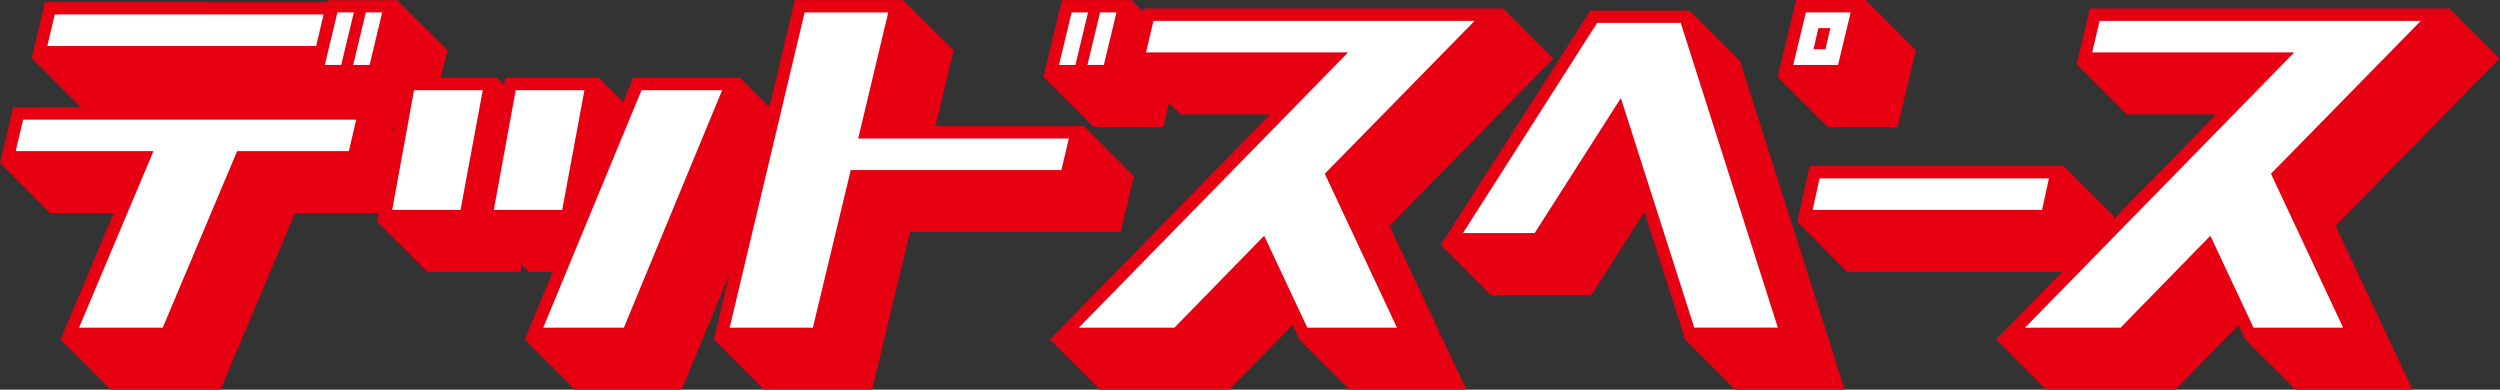
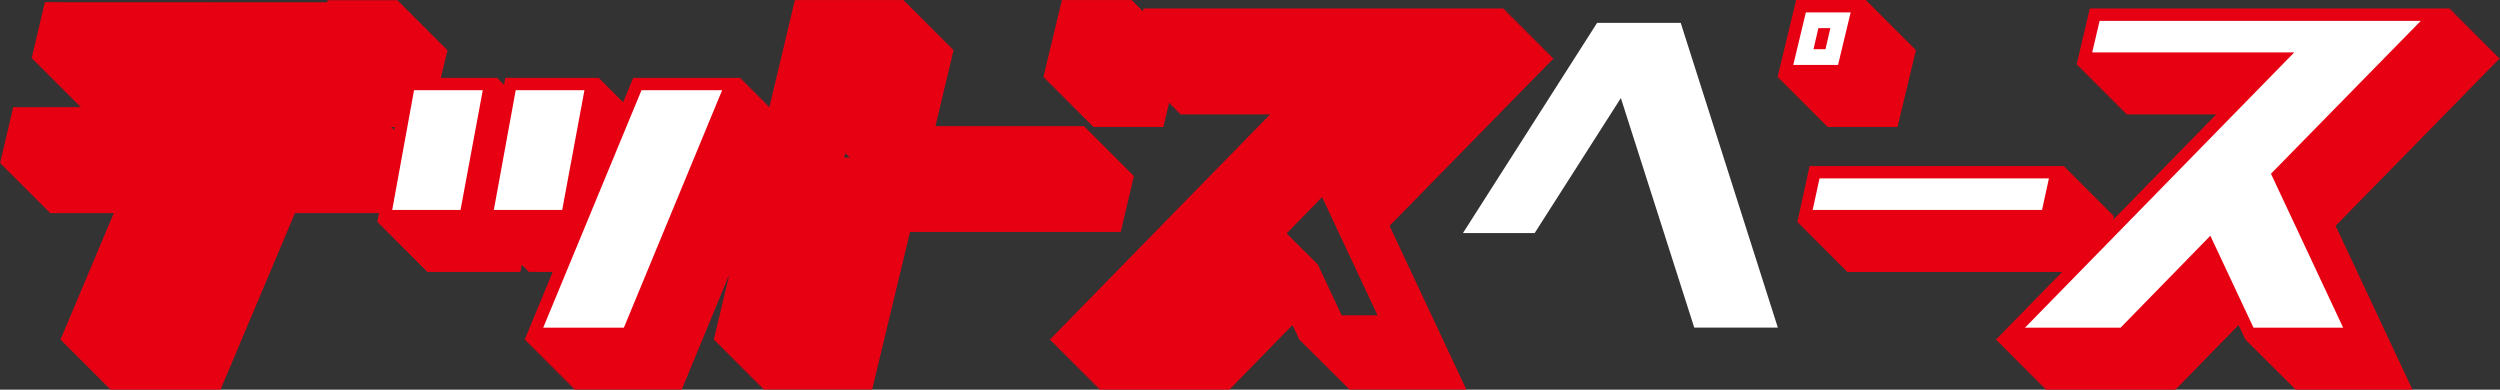
<svg xmlns="http://www.w3.org/2000/svg" id="_レイヤー_1" viewBox="0 0 428.09 66.73">
  <rect x="0" y="0" width="428.09" height="66.73" fill="#333333" stroke="none" />
  <defs>
    <style>.cls-1{fill:#e60012;}.cls-1,.cls-2{stroke-width:0px;}.cls-2{fill:#fff;}</style>
  </defs>
  <path class="cls-1" d="M194.21,30.09h-.21l.04-.17h-.21l.04-.17h-.21l.04-.17h-.21l.04-.17h-.21l.04-.17h-.21l.04-.17h-.21l.04-.17h-.21l.04-.17h-.21l.04-.17h-.21l.04-.17h-.21l.04-.17h-.21l.04-.17h-.21l.04-.17h-.21l.04-.17h-.21l.04-.17h-.21l.04-.17h-.21l.04-.17h-.21l.04-.17h-.21l.04-.17h-.21l.04-.17h-.21l.04-.17h-.21l.04-.17h-.21l.04-.17h-.21l.04-.17h-.21l.04-.17h-.21l.04-.17h-.21l.04-.17h-.21l.04-.17h-.21l.04-.17h-.21l.04-.17h-.21l.04-.17h-.21l.04-.17h-.21l.04-.17h-.21l.04-.17h-.21l.04-.17h-.21l.04-.17h-.21l.04-.17h-.21l.04-.17h-.21l.04-.17h-.21l.04-.17h-.21l.04-.17h-.21l.04-.17h-.21l.04-.17h-.21l.04-.17h-.21l.04-.17h-.21l.04-.17h-.21l.04-.17h-.21l.04-.17h-.21l.04-.17h-.21l.04-.17h-25.53l3.12-13.09h-.21l.04-.17h-.21l.04-.17h-.21l.04-.17h-.21l.04-.17h-.21l.04-.17h-.21l.04-.17h-.21l.04-.17h-.21l.04-.17h-.21l.04-.17h-.21l.04-.17h-.21l.04-.17h-.21l.04-.17h-.21l.04-.17h-.21l.04-.17h-.21l.04-.17h-.21l.04-.17h-.21l.04-.17h-.21l.04-.17h-.21l.04-.17h-.21l.04-.17h-.21l.04-.17h-.21l.04-.17h-.21l.04-.17h-.21l.04-.17h-.21l.04-.17h-.21l.04-.17h-.21l.04-.17h-.21l.04-.17h-.21l.04-.17h-.21l.04-.17h-.21l.04-.17h-.21l.04-.17h-.21l.04-.17h-.21l.04-.17h-.21l.04-.17h-.21l.04-.17h-.21l.04-.17h-.21l.04-.17h-.21l.04-.17h-.21l.04-.17h-.21l.04-.17h-.21l.04-.17h-.21l.04-.17h-.21l.04-.17h-.21l.04-.17h-.21l.04-.17h-.21l.04-.17h-.21l.04-.17h-.21l.04-.17h-.21l.04-.17h-18.7l-4.34,18.25h-.23l.07-.17h-.24l.07-.17h-.24l.07-.17h-.24l.07-.17h-.24l.07-.17h-.24l.07-.17h-.24l.07-.17h-.24l.07-.17h-.24l.07-.17h-.24l.07-.17h-.24l.07-.17h-.24l.07-.17h-.24l.07-.17h-.24l.07-.17h-.24l.07-.17h-.24l.07-.17h-.24l.07-.17h-.24l.07-.17h-.24l.07-.17h-.24l.07-.17h-.24l.07-.17h-.24l.07-.17h-.24l.07-.17h-.24l.07-.17h-.24l.07-.17h-.24l.07-.17h-.24l.07-.17h-.24l.07-.17h-.24l.07-.17h-18.42l-1.76,4.25.03-.17h-.2l.03-.17h-.2l.03-.17h-.2l.03-.17h-.2l.03-.17h-.2l.03-.17h-.2l.03-.17h-.2l.03-.17h-.2l.03-.17h-.2l.03-.17h-.2l.03-.17h-.2l.03-.17h-.2l.03-.17h-.2l.03-.17h-.2l.03-.17h-.2l.03-.17h-.2l.03-.17h-.2l.03-.17h-.2l.03-.17h-.2l.03-.17h-.2l.03-.17h-.2l.03-.17h-.2l.03-.17h-.2l.03-.17h-.2l.03-.17h-16.1l-.22,1.19h-.09l.03-.17h-.2l.03-.17h-.2l.03-.17h-.2l.03-.17h-.2l.03-.17h-.2l.03-.17h-.2l.03-.17h-9.74l1.16-4.81h-.21l.04-.17h-.21l.04-.17h-.21l.04-.17h-.21l.04-.17h-.21l.04-.17h-.21l.04-.17h-.21l.04-.17h-.21l.04-.17h-.21l.04-.17h-.21l.04-.17h-.21l.04-.17h-.21l.04-.17h-.21l.04-.17h-.21l.04-.17h-.21l.04-.17h-.21l.04-.17h-.21l.04-.17h-.21l.04-.17h-.21l.04-.17h-.21l.04-.17h-.21l.04-.17h-.21l.04-.17h-.21l.04-.17h-.21l.04-.17h-.21l.04-.17h-.21l.04-.17h-.21l.04-.17h-.21l.04-.17h-.21l.04-.17h-.21l.04-.17h-.21l.04-.17h-.21l.04-.17h-.21l.04-.17h-.21l.04-.17h-.21l.04-.17h-.21l.04-.17h-.21l.04-.17h-.21l.04-.17h-.21l.04-.17h-.21l.04-.17h-.21l.04-.17h-.21l.04-.17h-.21l.04-.17h-.21l.04-.17h-.21l.04-.17h-.21l.04-.17h-.21l.04-.17h-.21l.04-.17h-.21l.04-.17h-.21l.04-.17h-12.05l-.09.36H7.68l-2.27,9.65h.21l-.04.17h.21l-.04.17h.21l-.04.17h.21l-.04.17h.21l-.04.17h.21l-.04.17h.21l-.04.17h.21l-.04.17h.21l-.04.17h.21l-.04.17h.21l-.04.17h.21l-.04.17h.21l-.04.17h.21l-.04.17h.21l-.04.17h.21l-.04.17h.21l-.04.17h.21l-.04.17h.21l-.04.17h.21l-.04.17h.21l-.04.17h.21l-.04.17h.21l-.04.17h.21l-.04.17h.21l-.04.17h.21l-.04.17h.21l-.04.17h.21l-.04.17h.21l-.04.17h.21l-.04.17h.21l-.04.17h.21l-.04.17h.21l-.04.17h.21l-.04.17h.21l-.04.17h.21l-.04.17h.21l-.04.17h.21l-.04.17h.21l-.04.17h.21l-.04.17h.21l-.04.17h.21l-.04.17h.21l-.04.17h.21l-.04.17h.21l-.04.17h.21l-.04.17h.21l-.04.17h.21l-.04.17h.21l-.04.17h.21,0s-11.68.01-11.68.01L0,28h.21l-.04.17h.21l-.04.17h.21l-.04.17h.21l-.04.17h.21l-.04.17h.21l-.04.17h.21l-.04.17h.21l-.04.17h.21l-.04.17h.21l-.04.17h.21l-.04.17h.21l-.04.17h.21l-.04.17h.21l-.04.17h.21l-.04.17h.21l-.04.17h.21l-.04.17h.21l-.04.17h.21l-.04.17h.21l-.04.17h.21l-.04.17h.21l-.04.17h.21l-.04.17h.21l-.04.17h.21l-.04.17h.21l-.04.17h.21l-.04.17h.21l-.04.17h.21l-.04.17h.21l-.04.17h.21l-.04.17h.21l-.04.17h.21l-.04.17h.21l-.04.17h.21l-.04.17h.21l-.04.17h.21l-.04.17h.21l-.04.17h.21l-.04.17h.21l-.04.17h.21l-.04.17h.21l-.04.17h.21l-.04.17h.21l-.04.17h.21l-.04.17h.21l-.04.17h.21l-.04.17h.21l-.04.17h.21l-.04.17h.21l-.04.17h10.99l-9.16,21.73h.24l-.07.17h.24l-.07.17h.24l-.07.17h.24l-.07.17h.24l-.07.17h.24l-.07.17h.24l-.07.17h.24l-.07.17h.24l-.07.17h.24l-.07.17h.24l-.07.17h.24l-.07.17h.24l-.07.17h.24l-.07.17h.24l-.07.17h.24l-.07.17h.24l-.07.17h.24l-.07.17h.24l-.07.17h.24l-.07.17h.24l-.07.17h.24l-.07.17h.24l-.07.17h.24l-.07.17h.24l-.07.17h.24l-.07.17h.24l-.07.17h.24l-.07.17h.24l-.07.17h.24l-.07.17h.24l-.07.17h.24l-.07.17h.24l-.07.17h.24l-.07.17h.24l-.07.17h.24l-.07.17h.24l-.07.17h.24l-.07.17h.24l-.07.17h.24l-.07.17h.24l-.07.17h.24l-.07.17h.24l-.07.17h.24l-.07.17h.24l-.07.17h.24l-.07.17h.24l-.07.17h.24l-.07.17h.24l-.07.17h.24l-.07.17h18.94l12.75-30.23h14.38l-.29,1.58h.2l-.03.17h.2l-.03.17h.2l-.03.17h.2l-.03.17h.2l-.03.17h.2l-.03.17h.2l-.03.17h.2l-.03.17h.2l-.03.17h.2l-.03.17h.2l-.03.17h.2l-.03.17h.2l-.03.17h.2l-.03.17h.2l-.03.17h.2l-.03.17h.2l-.03.17h.2l-.03.17h.2l-.03.17h.2l-.03.17h.2l-.03.17h.2l-.03.17h.2l-.03.17h.2l-.03.17h.2l-.03.17h.2l-.03.17h.2l-.03.17h.2l-.03.17h.2l-.03.17h.2l-.03.17h.2l-.03.17h.2l-.03.17h.2l-.03.17h.2l-.03.17h.2l-.03.17h.2l-.03.17h.2l-.03.17h.2l-.03.17h.2l-.03.17h.2l-.03.17h.2l-.03.17h.2l-.03.17h.2l-.03.17h.2l-.03.17h.2l-.03.17h.2l-.03.17h.2l-.03.17h.2l-.03.17h.2l-.03.17h.2l-.03.17h16.02l.22-1.19h.16l-.03.17h.2l-.03.17h.2l-.03.17h.2l-.03.17h.2l-.03.17h.2l-.03.17h.2l-.03.17h4.16l-4.82,11.65h.24l-.07.17h.24l-.07.17h.24l-.07.17h.24l-.07.17h.24l-.07.17h.24l-.07.17h.24l-.07.17h.24l-.07.17h.24l-.07.17h.24l-.07.17h.24l-.07.17h.24l-.07.17h.24l-.07.17h.24l-.07.17h.24l-.07.17h.24l-.07.17h.24l-.07.17h.24l-.07.17h.24l-.07.17h.24l-.07.17h.24l-.07.17h.24l-.07.17h.24l-.07.17h.24l-.07.17h.24l-.07.17h.24l-.07.17h.24l-.07.17h.24l-.07.17h.24l-.07.17h.24l-.07.17h.24l-.07.17h.24l-.07.17h.24l-.07.17h.24l-.07.17h.24l-.07.17h.24l-.07.17h.24l-.07.17h.24l-.07.17h.24l-.07.17h.24l-.07.17h.24l-.07.17h.24l-.07.17h.24l-.07.17h.24l-.07.17h.24l-.07.17h.24l-.07.17h.24l-.07.17h.24l-.07.17h.24l-.07.17h.24l-.07.17h18.42l8.15-19.71-2.67,11.21h.21l-.04.17h.21l-.04.17h.21l-.04.17h.21l-.04.17h.21l-.04.17h.21l-.04.17h.21l-.04.17h.21l-.04.17h.21l-.04.17h.21l-.04.17h.21l-.04.17h.21l-.04.17h.21l-.04.17h.21l-.04.17h.21l-.04.17h.21l-.04.17h.21l-.04.17h.21l-.04.17h.21l-.04.17h.21l-.04.17h.21l-.04.17h.21l-.04.17h.21l-.04.17h.21l-.04.17h.21l-.04.17h.21l-.04.17h.21l-.04.17h.21l-.04.17h.21l-.04.17h.21l-.04.17h.21l-.04.17h.21l-.04.17h.21l-.04.17h.21l-.04.17h.21l-.04.17h.21l-.04.17h.21l-.04.17h.21l-.04.17h.21l-.04.17h.21l-.04.17h.21l-.04.17h.21l-.04.17h.21l-.04.17h.21l-.04.17h.21l-.04.17h.21l-.04.17h.21l-.04.17h.21l-.04.17h.21l-.04.17h.21l-.04.17h18.63l6.49-26.99h36.08l2.27-9.65ZM144.76,26.18h.05l-.04.17h.21l-.04.17h.21l-.04.17h.21l-.04.17h.21l-.03.13h-.89l.19-.81ZM67.59,21.75l-.09.51h-.12l.04-.17h-.21l.04-.17h-.21l.04-.17h-.21,0s.72,0,.72,0ZM131.72,18.42h-.01l.04-.08-.02.08Z" />
  <path class="cls-1" d="M266.07,9.94h-.34l.17-.17h-.34l.17-.17h-.34l.17-.17h-.34l.17-.17h-.34l.17-.17h-.34l.17-.17h-.34l.17-.17h-.34l.17-.17h-.34l.17-.17h-.34l.17-.17h-.34l.17-.17h-.34l.17-.17h-.34l.17-.17h-.34l.17-.17h-.34l.17-.17h-.34l.17-.17h-.34l.17-.17h-.34l.17-.17h-.34l.17-.17h-.34l.17-.17h-.34l.17-.17h-.34l.17-.17h-.34l.17-.17h-.34l.17-.17h-.34l.17-.17h-.34l.17-.17h-.34l.17-.17h-.34l.17-.17h-.34l.17-.17h-.34l.17-.17h-.34l.17-.17h-.34l.17-.17h-.34l.17-.17h-.34l.17-.17h-.34l.17-.17h-.34l.17-.17h-.34l.17-.17h-.34l.17-.17h-.34l.17-.17h-.34l.17-.17h-.34l.17-.17h-.34l.17-.17h-.34l.17-.17h-.34l.17-.17h-.34l.17-.17h-.34l.17-.17h-.34l.17-.17h-.34l.17-.17h-.34l.17-.17h-.34l.17-.17h-61.74l-.1.43h-.19l.04-.17h-.21l.04-.17h-.21l.04-.17h-.21l.04-.17h-.21l.04-.17h-.21l.04-.17h-.21l.04-.17h-.21l.04-.17h-.21l.04-.17h-.21l.04-.17h-.21l.04-.17h-12.05l-3.18,13.25h.21l-.04.17h.21l-.04.17h.21l-.04.17h.21l-.04.17h.21l-.04.17h.21l-.04.17h.21l-.04.17h.21l-.04.17h.21l-.04.17h.21l-.04.17h.21l-.04.17h.21l-.04.17h.21l-.04.17h.21l-.04.17h.21l-.04.17h.21l-.04.17h.21l-.04.17h.21l-.04.17h.21l-.04.17h.21l-.04.17h.21l-.04.17h.21l-.04.17h.21l-.04.17h.21l-.04.17h.21l-.04.17h.21l-.04.17h.21l-.04.17h.21l-.04.17h.21l-.04.17h.21l-.04.17h.21l-.04.17h.21l-.04.17h.21l-.04.17h.21l-.04.17h.21l-.04.17h.21l-.04.17h.21l-.04.17h.21l-.04.17h.21l-.04.17h.21l-.04.17h.21l-.04.17h.21l-.04.17h.21l-.04.17h.21l-.04.17h.21l-.04.17h.21l-.04.17h.21l-.04.17h.21l-.04.17h.21l-.04.17h.21l-.04.17h12.05l1.01-4.2h.03l-.04.17h.21l-.04.17h.21l-.04.17h.21l-.04.17h.21l-.04.17h.21l-.04.17h.21l-.04.17h.21l-.04.17h.21l-.04.17h.21l-.04.17h.21l-.04.17h.21l-.04.17h15.42l-37.79,38.64h.34l-.17.17h.34l-.17.17h.34l-.17.17h.34l-.17.17h.34l-.17.17h.34l-.17.17h.34l-.17.17h.34l-.17.17h.34l-.17.17h.34l-.17.17h.34l-.17.17h.34l-.17.17h.34l-.17.17h.34l-.17.17h.34l-.17.17h.34l-.17.17h.34l-.17.17h.34l-.17.17h.34l-.17.17h.34l-.17.17h.34l-.17.17h.34l-.17.17h.34l-.17.17h.34l-.17.17h.34l-.17.17h.34l-.17.17h.34l-.17.17h.34l-.17.17h.34l-.17.17h.34l-.17.17h.34l-.17.17h.34l-.17.17h.34l-.17.17h.34l-.17.17h.34l-.17.17h.34l-.17.17h.34l-.17.17h.34l-.17.17h.34l-.17.17h.34l-.17.17h.34l-.17.17h.34l-.17.17h.34l-.17.17h.34l-.17.17h.34l-.17.17h.34l-.17.17h.34l-.17.17h.34l-.17.17h.34l-.17.17h.34l-.17.17h22.32l10.81-11.07,1.21,2.57h.09l.08.17h.09l.08.17h.09l.08.17h.09l.08.17h.09l.08.17h.09l.08.17h.09l.08.17h.09l.08.17h.09l.08.17h.09l.08.17h.09l.08.17h.09l.08.17h.09l.08.17h.09l.08.17h.09l.08.17h.09l.08.17h.09l.08.17h.09l.08.17h.09l.08.17h.09l.08.17h.09l.08.17h.09l.08.17h.09l.08.17h.09l.08.17h.09l.08.17h.09l.08.17h.09l.08.17h.09l.08.17h.09l.08.17h.09l.08.17h.09l.08.17h.09l.08.17h.09l.08.17h.09l.08.17h.09l.08.17h.09l.08.17h.09l.08.17h.09l.08.17h.09l.08.17h.09l.08.17h.09l.08.17h.09l.08.17h.09l.08.17h.09l.08.17h.09l.08.17h.09l.08.17h.09l.08.17h.09l.08.17h.09l.08.17h.09l.08.17h20.04l-13.16-28.05,28.16-28.74ZM223.16,42.87l-.11-.23-.06.06-.11-.23-.06.06-.11-.23-.06.06-.11-.23-.06.06-.11-.23-.06.06-.11-.23-.06.06-.11-.23-.06.06-.11-.23-.06.06-.11-.23-.06.06-.11-.23-.06.06-.11-.23-.06.06-.11-.23-.06.06-.11-.23-.06.06-.11-.23-.06.06-.11-.23-.06.06-.11-.23-.06.06-.1-.21,6.05-6.18,9.49,20.23h-6.14l-4.13-8.8-.06.06-.11-.23-.06.06-.11-.23-.06.06-.11-.23-.06.06-.11-.23-.06.06-.11-.23-.06.06-.11-.23-.06.06-.11-.23-.06.06-.11-.23-.06.06-.11-.23-.06.06-.11-.23-.06.06-.11-.23-.06.06-.11-.23-.06.06-.11-.23-.06.06-.11-.23-.06.06Z" />
-   <path class="cls-1" d="M297.75,10.3l-.05-.17h-.12l-.05-.17h-.12l-.05-.17h-.12l-.05-.17h-.12l-.05-.17h-.12l-.05-.17h-.12l-.05-.17h-.12l-.05-.17h-.12l-.05-.17h-.12l-.05-.17h-.12l-.05-.17h-.12l-.05-.17h-.12l-.05-.17h-.12l-.05-.17h-.12l-.05-.17h-.12l-.05-.17h-.12l-.05-.17h-.12l-.05-.17h-.12l-.05-.17h-.12l-.05-.17h-.12l-.05-.17h-.12l-.05-.17h-.12l-.05-.17h-.12l-.05-.17h-.12l-.05-.17h-.12l-.05-.17h-.12l-.05-.17h-.12l-.05-.17h-.12l-.05-.17h-.12l-.05-.17h-.12l-.05-.17h-.12l-.05-.17h-.12l-.05-.17h-.12l-.05-.17h-.12l-.05-.17h-.12l-.05-.17h-.12l-.05-.17h-.12l-.05-.17h-.12l-.05-.17h-.12l-.05-.17h-.12l-.05-.17h-.12l-.05-.17h-.12l-.05-.17h-.12l-.05-.17h-.12l-.05-.17h-.12l-.05-.17h-.12l-.05-.17h-.12l-.05-.17h-.12l-.05-.17h-.12l-.05-.17h-17.04l-25.69,40.24h.28l-.11.17h.28l-.11.17h.28l-.11.17h.28l-.11.17h.28l-.11.17h.28l-.11.17h.28l-.11.17h.28l-.11.17h.28l-.11.17h.28l-.11.17h.28l-.11.17h.28l-.11.17h.28l-.11.17h.28l-.11.17h.28l-.11.17h.28l-.11.17h.28l-.11.17h.28l-.11.17h.28l-.11.17h.28l-.11.17h.28l-.11.17h.28l-.11.17h.28l-.11.17h.28l-.11.17h.28l-.11.17h.28l-.11.17h.28l-.11.17h.28l-.11.17h.28l-.11.17h.28l-.11.17h.28l-.11.17h.28l-.11.17h.28l-.11.17h.28l-.11.17h.28l-.11.17h.28l-.11.17h.28l-.11.17h.28l-.11.17h.28l-.11.17h.28l-.11.17h.28l-.11.17h.28l-.11.17h.28l-.11.17h.28l-.11.17h.28l-.11.17h.28l-.11.17h.28l-.11.17h.28l-.11.17h.28l-.11.17h.28l-.11.17h17.32l9.09-14.25,7.02,21.94h.12l.05.17h.12l.05.17h.12l.05.17h.12l.05.17h.12l.05.17h.12l.05.17h.12l.05.17h.12l.05.17h.12l.05.17h.12l.05.17h.12l.05.17h.12l.05.17h.12l.05.17h.12l.05.17h.12l.05.17h.12l.05.17h.12l.05.17h.12l.05.17h.12l.05.17h.12l.05.17h.12l.05.17h.12l.05.17h.12l.05.17h.12l.05.17h.12l.05.17h.12l.05.17h.12l.05.17h.12l.05.17h.12l.05.17h.12l.05.17h.12l.05.17h.12l.05.17h.12l.05.17h.12l.05.17h.12l.05.17h.12l.05.17h.12l.05.17h.12l.05.17h.12l.05.17h.12l.05.17h.12l.05.17h.12l.05.17h.12l.05.17h.12l.05.17h.12l.05.17h.12l.05.17h.12l.05.17h.12l.05.17h.12l.05.17h.12l.05.17h18.79l-17.99-56.43h-.12ZM285.09,18.92l-.09-.29-.08.12-.09-.29-.08.12-.09-.29-.08.12-.09-.29-.08.12-.09-.29-.08.12-.09-.29-.08.12-.09-.29-.08.12-.09-.29-.08.12-.09-.29-.08.12-.09-.29-.08.12-.09-.29-.08.12-.09-.29-.08.12-.09-.29-.08.12-.09-.29-.08.12-.09-.29-.08.12-.09-.29-.08.12-.09-.28.87-1.37h5.82l12.57,39.43h-4.08l-10.76-33.65-.08.12-.09-.29-.08.12-.09-.29-.08.12-.09-.29-.08.12-.09-.29-.08.12-.09-.29-.08.12-.09-.29-.08.12-.09-.29-.08.12-.09-.29-.08.12-.09-.29-.08.12Z" />
  <path class="cls-1" d="M428.09,9.94h-.34l.17-.17h-.34l.17-.17h-.34l.17-.17h-.34l.17-.17h-.34l.17-.17h-.34l.17-.17h-.34l.17-.17h-.34l.17-.17h-.34l.17-.17h-.34l.17-.17h-.34l.17-.17h-.34l.17-.17h-.34l.17-.17h-.34l.17-.17h-.34l.17-.17h-.34l.17-.17h-.34l.17-.17h-.34l.17-.17h-.34l.17-.17h-.34l.17-.17h-.34l.17-.17h-.34l.17-.17h-.34l.17-.17h-.34l.17-.17h-.34l.17-.17h-.34l.17-.17h-.34l.17-.17h-.34l.17-.17h-.34l.17-.17h-.34l.17-.17h-.34l.17-.17h-.34l.17-.17h-.34l.17-.17h-.34l.17-.17h-.34l.17-.17h-.34l.17-.17h-.34l.17-.17h-.34l.17-.17h-.34l.17-.17h-.34l.17-.17h-.34l.17-.17h-.34l.17-.17h-.34l.17-.17h-.34l.17-.17h-.34l.17-.17h-.34l.17-.17h-.34l.17-.17h-.34l.17-.17h-.34l.17-.17h-.34l.17-.17h-61.74l-2.27,9.65h.21l-.04.17h.21l-.04.17h.21l-.04.17h.21l-.04.17h.21l-.04.17h.21l-.04.17h.21l-.04.17h.21l-.04.17h.21l-.04.17h.21l-.04.17h.21l-.04.17h.21l-.04.17h.21l-.04.17h.21l-.04.17h.21l-.04.17h.21l-.04.17h.21l-.04.17h.21l-.04.17h.21l-.04.17h.21l-.04.17h.21l-.04.17h.21l-.04.17h.21l-.04.17h.21l-.04.17h.21l-.04.17h.21l-.04.17h.21l-.04.17h.21l-.04.17h.21l-.04.17h.21l-.04.17h.21l-.04.17h.21l-.04.17h.21l-.04.17h.21l-.04.17h.21l-.04.17h.21l-.04.17h.21l-.04.17h.21l-.04.17h.21l-.04.17h.21l-.04.17h.21l-.04.17h.21l-.04.17h.21l-.04.17h.21l-.04.17h.21l-.04.17h.21l-.04.17h.21l-.04.17h.21l-.04.17h.21l-.04.17h.21l-.04.17h15.41l-17.65,18.05.16-.71h-.21l.04-.17h-.21l.04-.17h-.21l.04-.17h-.21l.04-.17h-.21l.04-.17h-.21l.04-.17h-.21l.04-.17h-.21l.04-.17h-.21l.04-.17h-.21l.04-.17h-.21l.04-.17h-.21l.04-.17h-.21l.04-.17h-.21l.04-.17h-.21l.04-.17h-.21l.04-.17h-.21l.04-.17h-.21l.04-.17h-.21l.04-.17h-.21l.04-.17h-.21l.04-.17h-.21l.04-.17h-.21l.04-.17h-.21l.04-.17h-.21l.04-.17h-.21l.04-.17h-.21l.04-.17h-.21l.04-.17h-.21l.04-.17h-.21l.04-.17h-.21l.04-.17h-.21l.04-.17h-.21l.04-.17h-.21l.04-.17h-.21l.04-.17h-.21l.04-.17h-.21l.04-.17h-.21l.04-.17h-.21l.04-.17h-.21l.04-.17h-.21l.04-.17h-.21l.04-.17h-.21l.04-.17h-.21l.04-.17h-.21l.04-.17h-.21l.04-.17h-.21l.04-.17h-.21l.04-.17h-.21l.04-.17h-.21l.04-.17h-43.64l-2.11,9.65h.21l-.04.17h.21l-.04.17h.21l-.04.17h.21l-.04.17h.21l-.04.17h.21l-.04.17h.21l-.04.17h.21l-.04.17h.21l-.04.17h.21l-.04.17h.21l-.04.17h.21l-.04.17h.21l-.04.17h.21l-.04.17h.21l-.04.17h.21l-.04.17h.21l-.04.17h.21l-.04.17h.21l-.04.17h.21l-.04.17h.21l-.04.17h.21l-.04.17h.21l-.04.17h.21l-.04.17h.21l-.04.17h.21l-.04.17h.21l-.04.17h.21l-.04.17h.21l-.04.17h.21l-.04.17h.21l-.04.17h.21l-.04.17h.21l-.04.17h.21l-.04.17h.21l-.04.17h.21l-.04.17h.21l-.04.17h.21l-.04.17h.21l-.04.17h.21l-.04.17h.21l-.04.17h.21l-.04.17h.21l-.04.17h.21l-.04.17h.21l-.04.17h.21l-.04.17h.21l-.04.17h.21l-.04.17h.21l-.04.17h.21l-.04.17h36.85l-11.4,11.65h.34l-.17.17h.34l-.17.17h.34l-.17.17h.34l-.17.17h.34l-.17.17h.34l-.17.17h.34l-.17.17h.34l-.17.17h.34l-.17.17h.34l-.17.17h.34l-.17.17h.34l-.17.17h.34l-.17.17h.34l-.17.17h.34l-.17.17h.34l-.17.17h.34l-.17.17h.34l-.17.17h.34l-.17.17h.34l-.17.17h.34l-.17.17h.34l-.17.17h.34l-.17.17h.34l-.17.17h.34l-.17.17h.34l-.17.17h.34l-.17.17h.34l-.17.17h.34l-.17.17h.34l-.17.17h.34l-.17.17h.34l-.17.17h.34l-.17.17h.34l-.17.17h.34l-.17.17h.34l-.17.17h.34l-.17.17h.34l-.17.17h.34l-.17.17h.34l-.17.17h.34l-.17.17h.34l-.17.17h.34l-.17.17h.34l-.17.17h.34l-.17.17h.34l-.17.17h.34l-.17.17h.34l-.17.17h.34l-.17.17h.34l-.17.17h22.32l10.81-11.07,1.21,2.57h.09l.08.17h.09l.08.17h.09l.08.17h.09l.08.17h.09l.08.17h.09l.08.17h.09l.08.17h.09l.08.17h.09l.08.17h.09l.08.17h.09l.08.17h.09l.08.17h.09l.08.17h.09l.08.17h.09l.08.17h.09l.08.17h.09l.08.17h.09l.08.17h.09l.08.17h.09l.08.17h.09l.08.17h.09l.08.17h.09l.08.17h.09l.08.17h.09l.08.17h.09l.08.17h.09l.08.17h.09l.08.17h.09l.08.17h.09l.08.17h.09l.08.17h.09l.08.17h.09l.08.17h.09l.08.17h.09l.08.17h.09l.08.17h.09l.08.17h.09l.08.17h.09l.08.17h.09l.08.17h.09l.08.17h.09l.08.17h.09l.08.17h.09l.08.17h.09l.08.17h.09l.08.17h.09l.08.17h.09l.08.17h.09l.08.17h.09l.08.17h20.04l-13.16-28.05,28.16-28.74ZM385.18,42.87l-.11-.23-.06.06-.11-.23-.06.06-.11-.23-.06.06-.11-.23-.06.06-.11-.23-.06.06-.11-.23-.06.06-.11-.23-.06.06-.11-.23-.06.06-.11-.23-.06.06-.11-.23-.06.06-.11-.23-.06.06-.11-.23-.06.06-.11-.23-.06.06-.11-.23-.06.06-.11-.23-.06.06-.11-.23-.06.06-.1-.21,6.05-6.18,9.49,20.23h-6.14l-4.13-8.8-.06.06-.11-.23-.06.06-.11-.23-.06.06-.11-.23-.06.06-.11-.23-.06.06-.11-.23-.06.06-.11-.23-.06.06-.11-.23-.06.06-.11-.23-.06.06-.11-.23-.06.06-.11-.23-.06.06-.11-.23-.06.06-.11-.23-.06.06-.11-.23-.06.06-.11-.23-.06.06Z" />
  <polygon class="cls-1" points="304.54 13.42 304.75 13.42 304.71 13.59 304.92 13.59 304.88 13.76 305.09 13.76 305.05 13.93 305.26 13.93 305.22 14.1 305.43 14.1 305.39 14.27 305.6 14.27 305.56 14.44 305.77 14.44 305.73 14.61 305.94 14.61 305.9 14.78 306.11 14.78 306.07 14.95 306.28 14.95 306.24 15.12 306.45 15.12 306.41 15.29 306.62 15.29 306.58 15.46 306.79 15.46 306.75 15.63 306.96 15.63 306.92 15.8 307.13 15.8 307.09 15.97 307.3 15.97 307.26 16.14 307.47 16.14 307.43 16.31 307.64 16.31 307.6 16.48 307.81 16.48 307.77 16.65 307.98 16.65 307.94 16.82 308.15 16.82 308.11 16.99 308.32 16.99 308.28 17.16 308.49 17.16 308.45 17.33 308.66 17.33 308.62 17.5 308.83 17.5 308.79 17.67 309 17.67 308.96 17.84 309.17 17.84 309.13 18.01 309.34 18.01 309.3 18.18 309.51 18.18 309.47 18.35 309.68 18.35 309.64 18.52 309.85 18.52 309.81 18.69 310.02 18.69 309.98 18.86 310.19 18.86 310.15 19.03 310.36 19.03 310.32 19.2 310.53 19.2 310.49 19.37 310.7 19.37 310.66 19.54 310.87 19.54 310.83 19.71 311.04 19.71 311 19.88 311.21 19.88 311.17 20.05 311.38 20.05 311.34 20.22 311.55 20.22 311.51 20.39 311.72 20.39 311.68 20.56 311.89 20.56 311.85 20.73 312.06 20.73 312.02 20.9 312.23 20.9 312.19 21.07 312.4 21.07 312.36 21.24 312.57 21.24 312.53 21.41 312.74 21.41 312.7 21.58 312.91 21.58 312.87 21.75 324.92 21.75 328.1 8.5 327.89 8.5 327.93 8.33 327.72 8.33 327.76 8.16 327.55 8.16 327.59 7.99 327.38 7.99 327.42 7.82 327.21 7.82 327.25 7.65 327.04 7.65 327.08 7.48 326.87 7.48 326.91 7.31 326.7 7.31 326.74 7.14 326.53 7.14 326.57 6.97 326.36 6.97 326.4 6.8 326.19 6.8 326.23 6.63 326.02 6.63 326.06 6.46 325.85 6.46 325.89 6.29 325.68 6.29 325.72 6.12 325.51 6.12 325.55 5.95 325.34 5.95 325.38 5.78 325.17 5.78 325.21 5.61 325 5.61 325.04 5.44 324.83 5.44 324.87 5.27 324.66 5.27 324.7 5.1 324.49 5.1 324.53 4.93 324.32 4.93 324.36 4.76 324.15 4.76 324.19 4.59 323.98 4.59 324.02 4.42 323.81 4.42 323.85 4.25 323.64 4.25 323.68 4.08 323.47 4.08 323.51 3.91 323.3 3.91 323.34 3.74 323.13 3.74 323.17 3.57 322.96 3.57 323 3.4 322.79 3.4 322.83 3.23 322.62 3.23 322.66 3.06 322.45 3.06 322.49 2.89 322.28 2.89 322.32 2.72 322.11 2.72 322.15 2.55 321.94 2.55 321.98 2.38 321.77 2.38 321.81 2.21 321.6 2.21 321.64 2.04 321.43 2.04 321.47 1.87 321.26 1.87 321.3 1.7 321.09 1.7 321.13 1.53 320.92 1.53 320.96 1.36 320.75 1.36 320.79 1.19 320.58 1.19 320.62 1.02 320.41 1.02 320.45 .85 320.24 .85 320.28 .68 320.07 .68 320.11 .51 319.9 .51 319.94 .34 319.73 .34 319.77 .17 319.56 .17 319.6 0 307.56 0 304.37 13.25 304.58 13.25 304.54 13.42" />
-   <path class="cls-2" d="M2.69,25.88l1.27-5.4h57.04l-1.27,5.4h-19.12l-12.75,30.23h-14.33l12.75-30.23H2.69ZM8.1,7.88l1.27-5.4h46.04l-1.27,5.4H8.1ZM58.43,11.12h-2.81l2.16-9h2.81l-2.16,9ZM63.29,11.12h-2.81l2.16-9h2.81l-2.16,9Z" />
  <path class="cls-2" d="M67.16,35.95l3.74-20.51h11.77l-3.81,20.51h-11.7ZM84.56,35.95l3.75-20.51h11.77l-3.81,20.51h-11.7ZM93.02,56.11l16.83-40.67h13.81l-16.83,40.67h-13.81Z" />
-   <path class="cls-2" d="M124.94,56.11l12.84-53.98h14.32l-5.15,21.59h36.07l-1.27,5.4h-36.07l-6.49,26.99h-14.26ZM184.15,11.12h-2.81l2.16-9h2.81l-2.16,9ZM189.02,11.12h-2.81l2.16-9h2.81l-2.16,9Z" />
-   <path class="cls-2" d="M184.73,56.11l46.11-47.14h-34.6l1.27-5.4h55l-25.66,26.18,12.36,26.36h-15.35l-7.39-15.74-15.37,15.74h-16.37Z" />
  <path class="cls-2" d="M290.12,56.11l-12.57-39.32-14.76,23.12h-12.28l22.97-35.99h14.32l16.63,52.18h-14.32ZM314.74,11.12h-7.67l2.16-9h7.67l-2.16,9ZM313.42,4.82h-2.05l-.83,3.6h2.05l.83-3.6Z" />
  <path class="cls-2" d="M310.39,35.95l1.18-5.4h39.28l-1.18,5.4h-39.28Z" />
  <path class="cls-2" d="M346.75,56.11l46.11-47.14h-34.6l1.27-5.4h55l-25.66,26.18,12.36,26.36h-15.35l-7.39-15.74-15.37,15.74h-16.37Z" />
</svg>